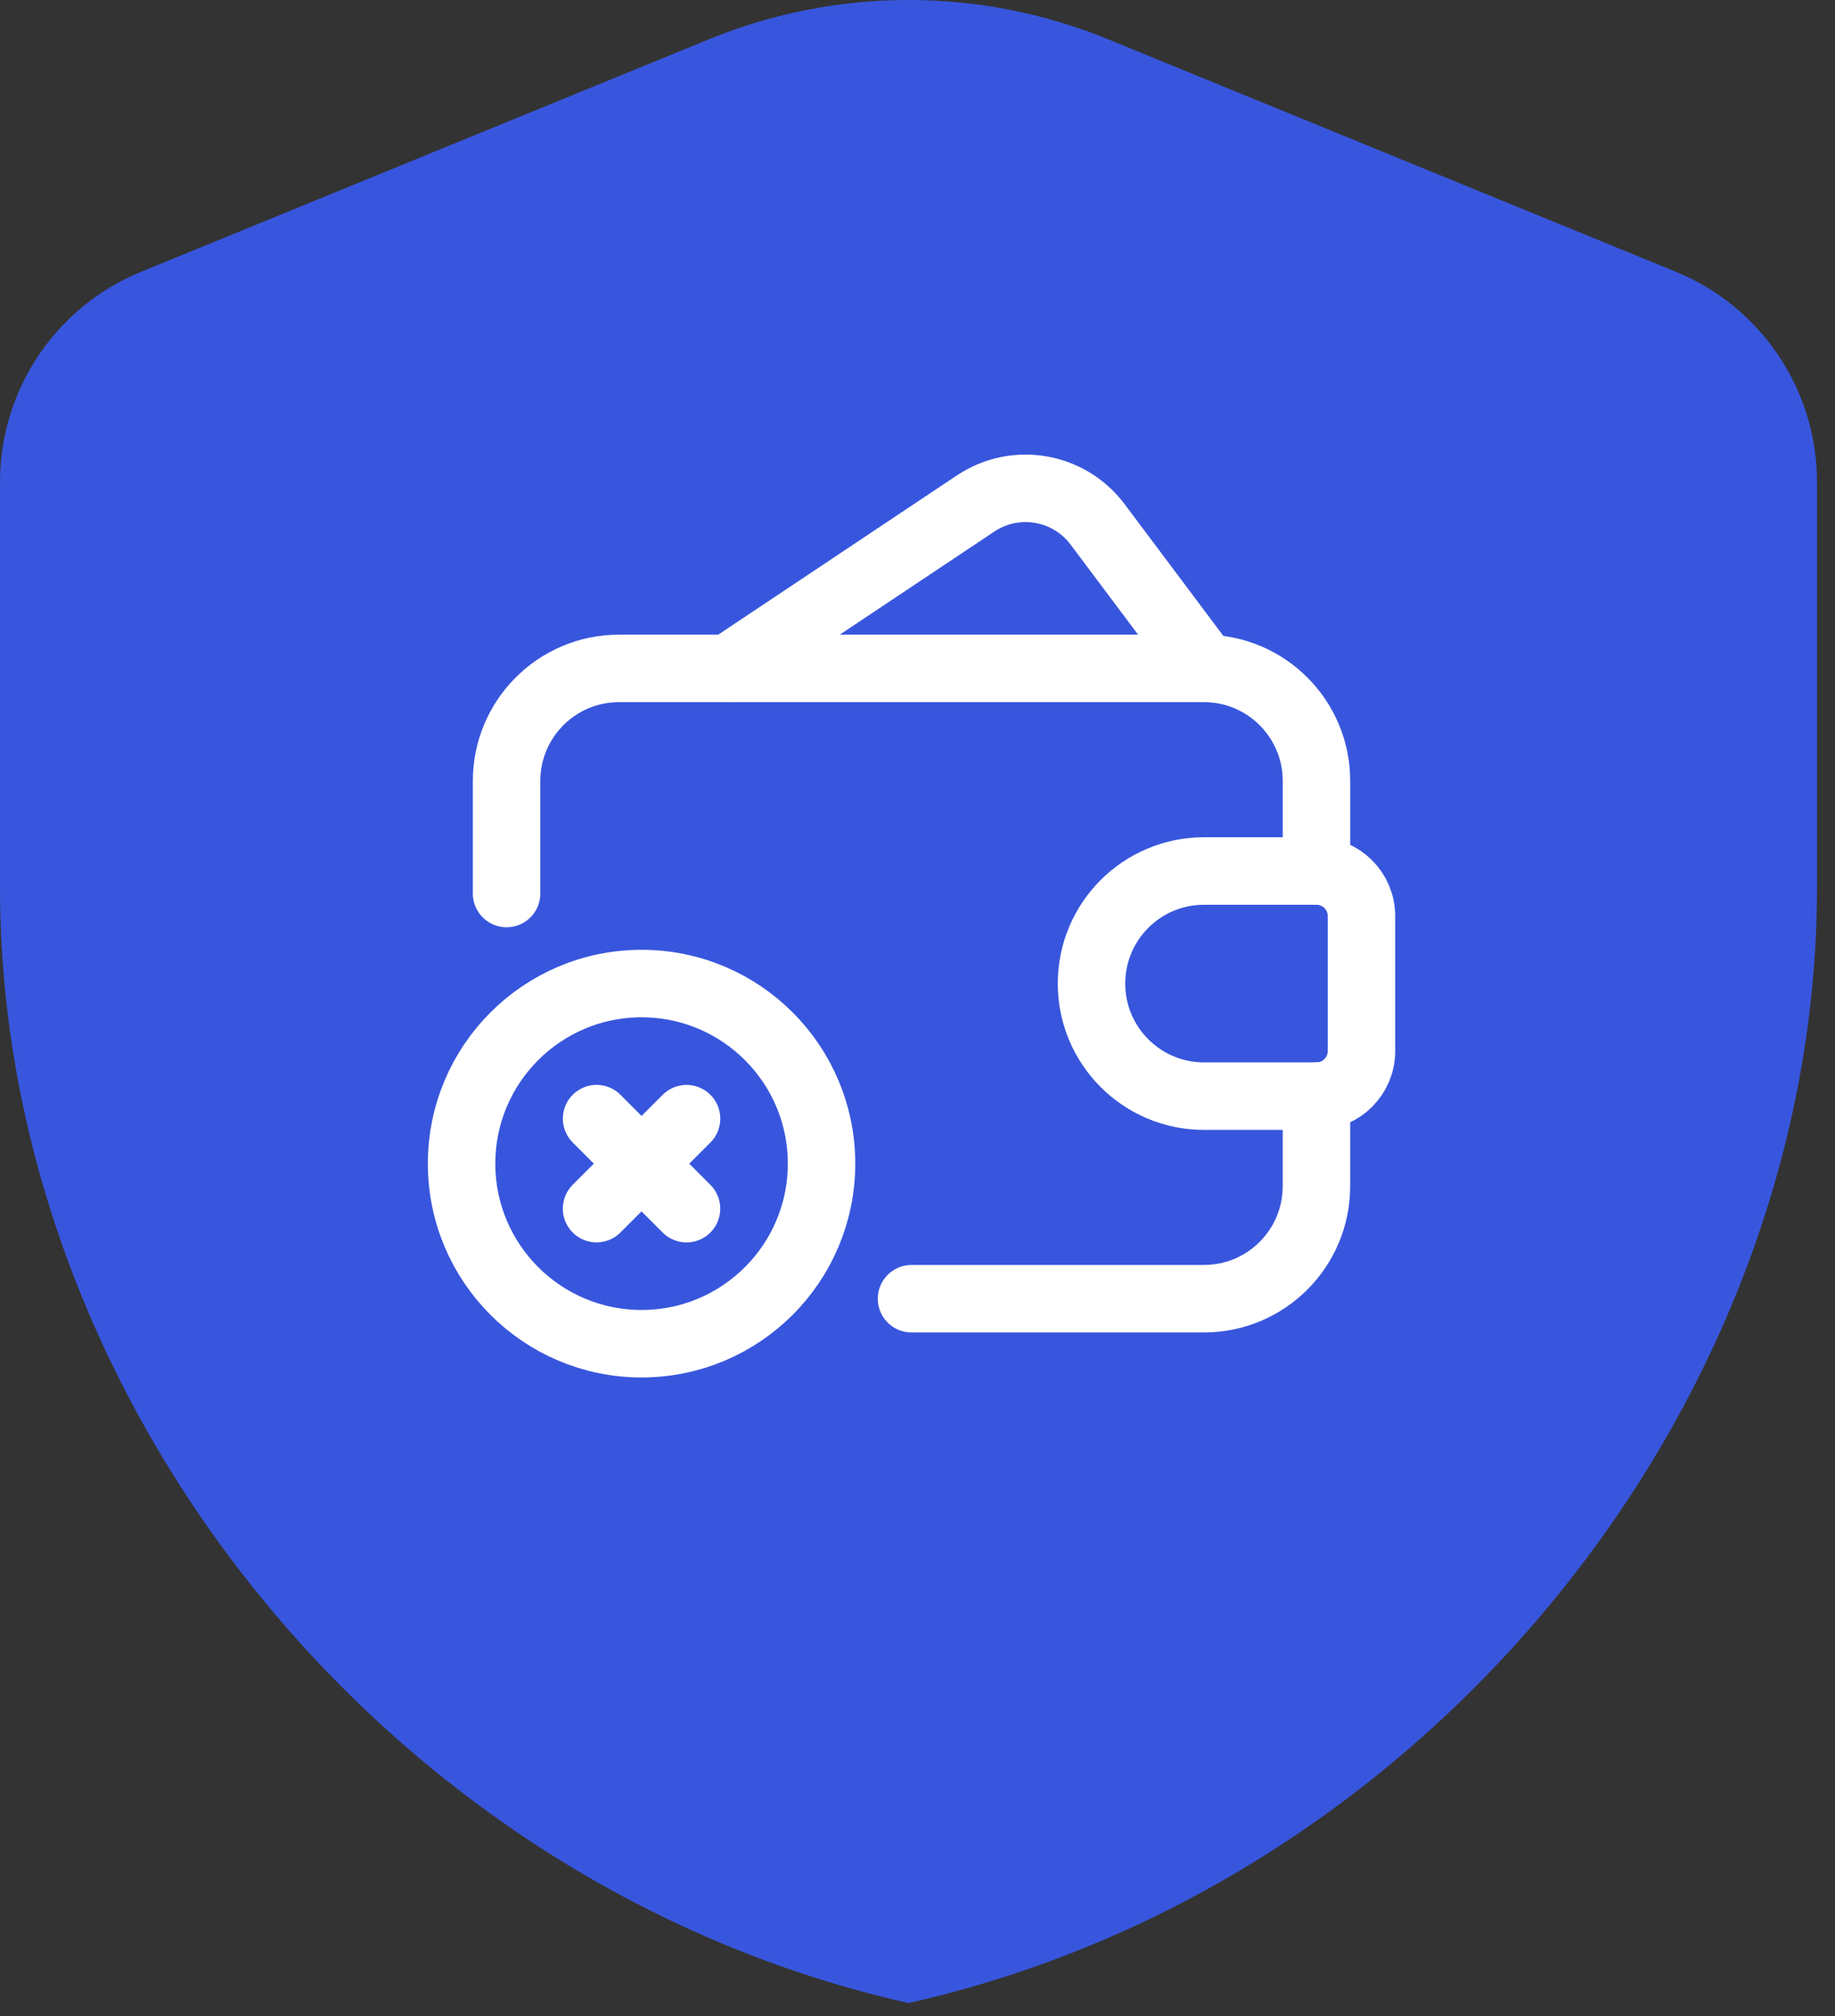
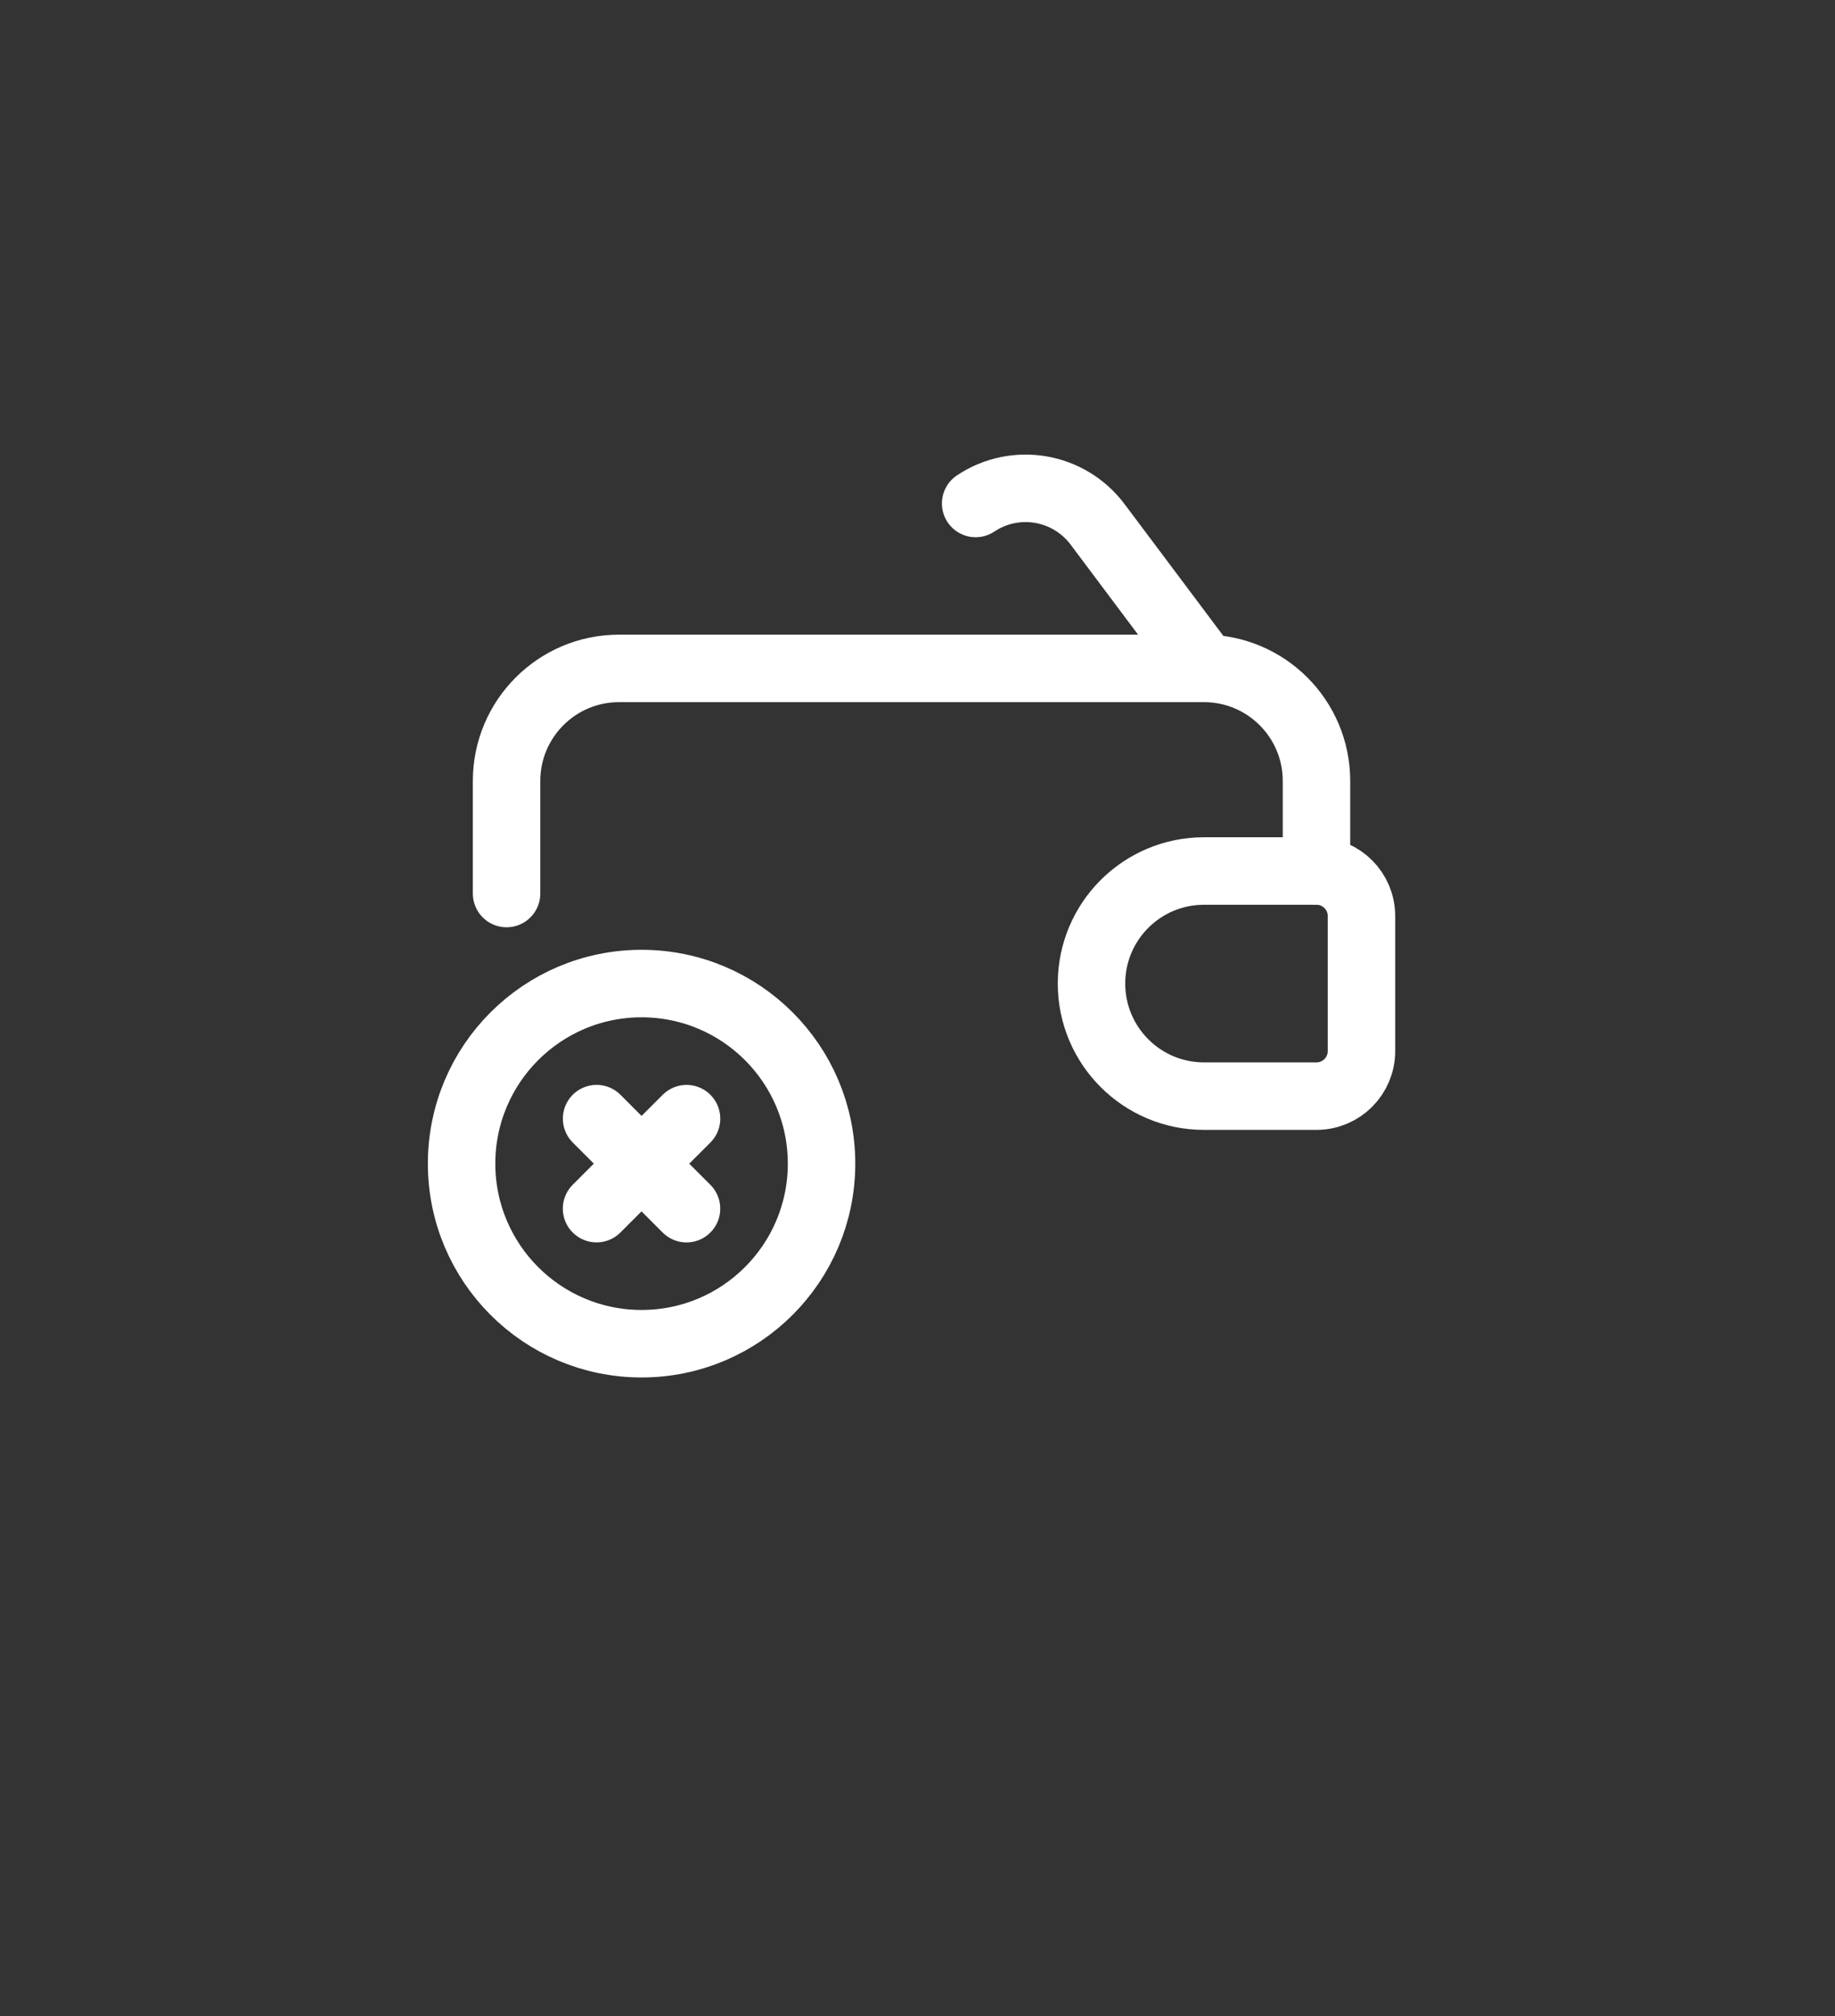
<svg xmlns="http://www.w3.org/2000/svg" width="51" height="56" viewBox="0 0 51 56" fill="none">
  <rect x="0" y="0" width="51" height="56" fill="#333333" stroke="none" />
-   <path fill-rule="evenodd" clip-rule="evenodd" d="M50.5 24.649C50.5 38.982 39.728 52.383 25.25 55.638C10.772 52.383 0 38.982 0 24.649V13.391C0 10.828 1.55 8.518 3.923 7.549L19.704 1.091C23.258 -0.364 27.242 -0.364 30.796 1.091L46.577 7.549C48.95 8.521 50.5 10.828 50.5 13.391V24.649Z" fill="#3856DD" />
-   <path d="M33.462 18.508L30.505 14.565C29.708 13.503 28.221 13.248 27.116 13.985L20.244 18.567" stroke="white" stroke-width="1.875" stroke-linecap="round" stroke-linejoin="round" />
+   <path d="M33.462 18.508L30.505 14.565C29.708 13.503 28.221 13.248 27.116 13.985" stroke="white" stroke-width="1.875" stroke-linecap="round" stroke-linejoin="round" />
  <path fill-rule="evenodd" clip-rule="evenodd" d="M33.462 24.194H36.589C37.279 24.194 37.839 24.754 37.839 25.444V29.196C37.839 29.887 37.279 30.447 36.589 30.447H33.462C31.736 30.447 30.336 29.047 30.336 27.32V27.32C30.336 25.593 31.736 24.194 33.462 24.194V24.194Z" stroke="white" stroke-width="1.875" stroke-linecap="round" stroke-linejoin="round" />
-   <path d="M25.334 36.074H33.462C35.188 36.074 36.588 34.674 36.588 32.947V30.446" stroke="white" stroke-width="1.875" stroke-linecap="round" stroke-linejoin="round" />
  <circle cx="17.831" cy="32.322" r="5.002" stroke="white" stroke-width="1.875" stroke-linecap="round" stroke-linejoin="round" />
  <path d="M36.589 24.194V21.693C36.589 19.966 35.189 18.566 33.462 18.566H17.205C15.479 18.566 14.079 19.966 14.079 21.693V24.819" stroke="white" stroke-width="1.875" stroke-linecap="round" stroke-linejoin="round" />
  <path d="M19.081 31.073L16.58 33.572" stroke="white" stroke-width="1.875" stroke-linecap="round" stroke-linejoin="round" />
  <path d="M16.581 31.072L19.08 33.573" stroke="white" stroke-width="1.875" stroke-linecap="round" stroke-linejoin="round" />
</svg>